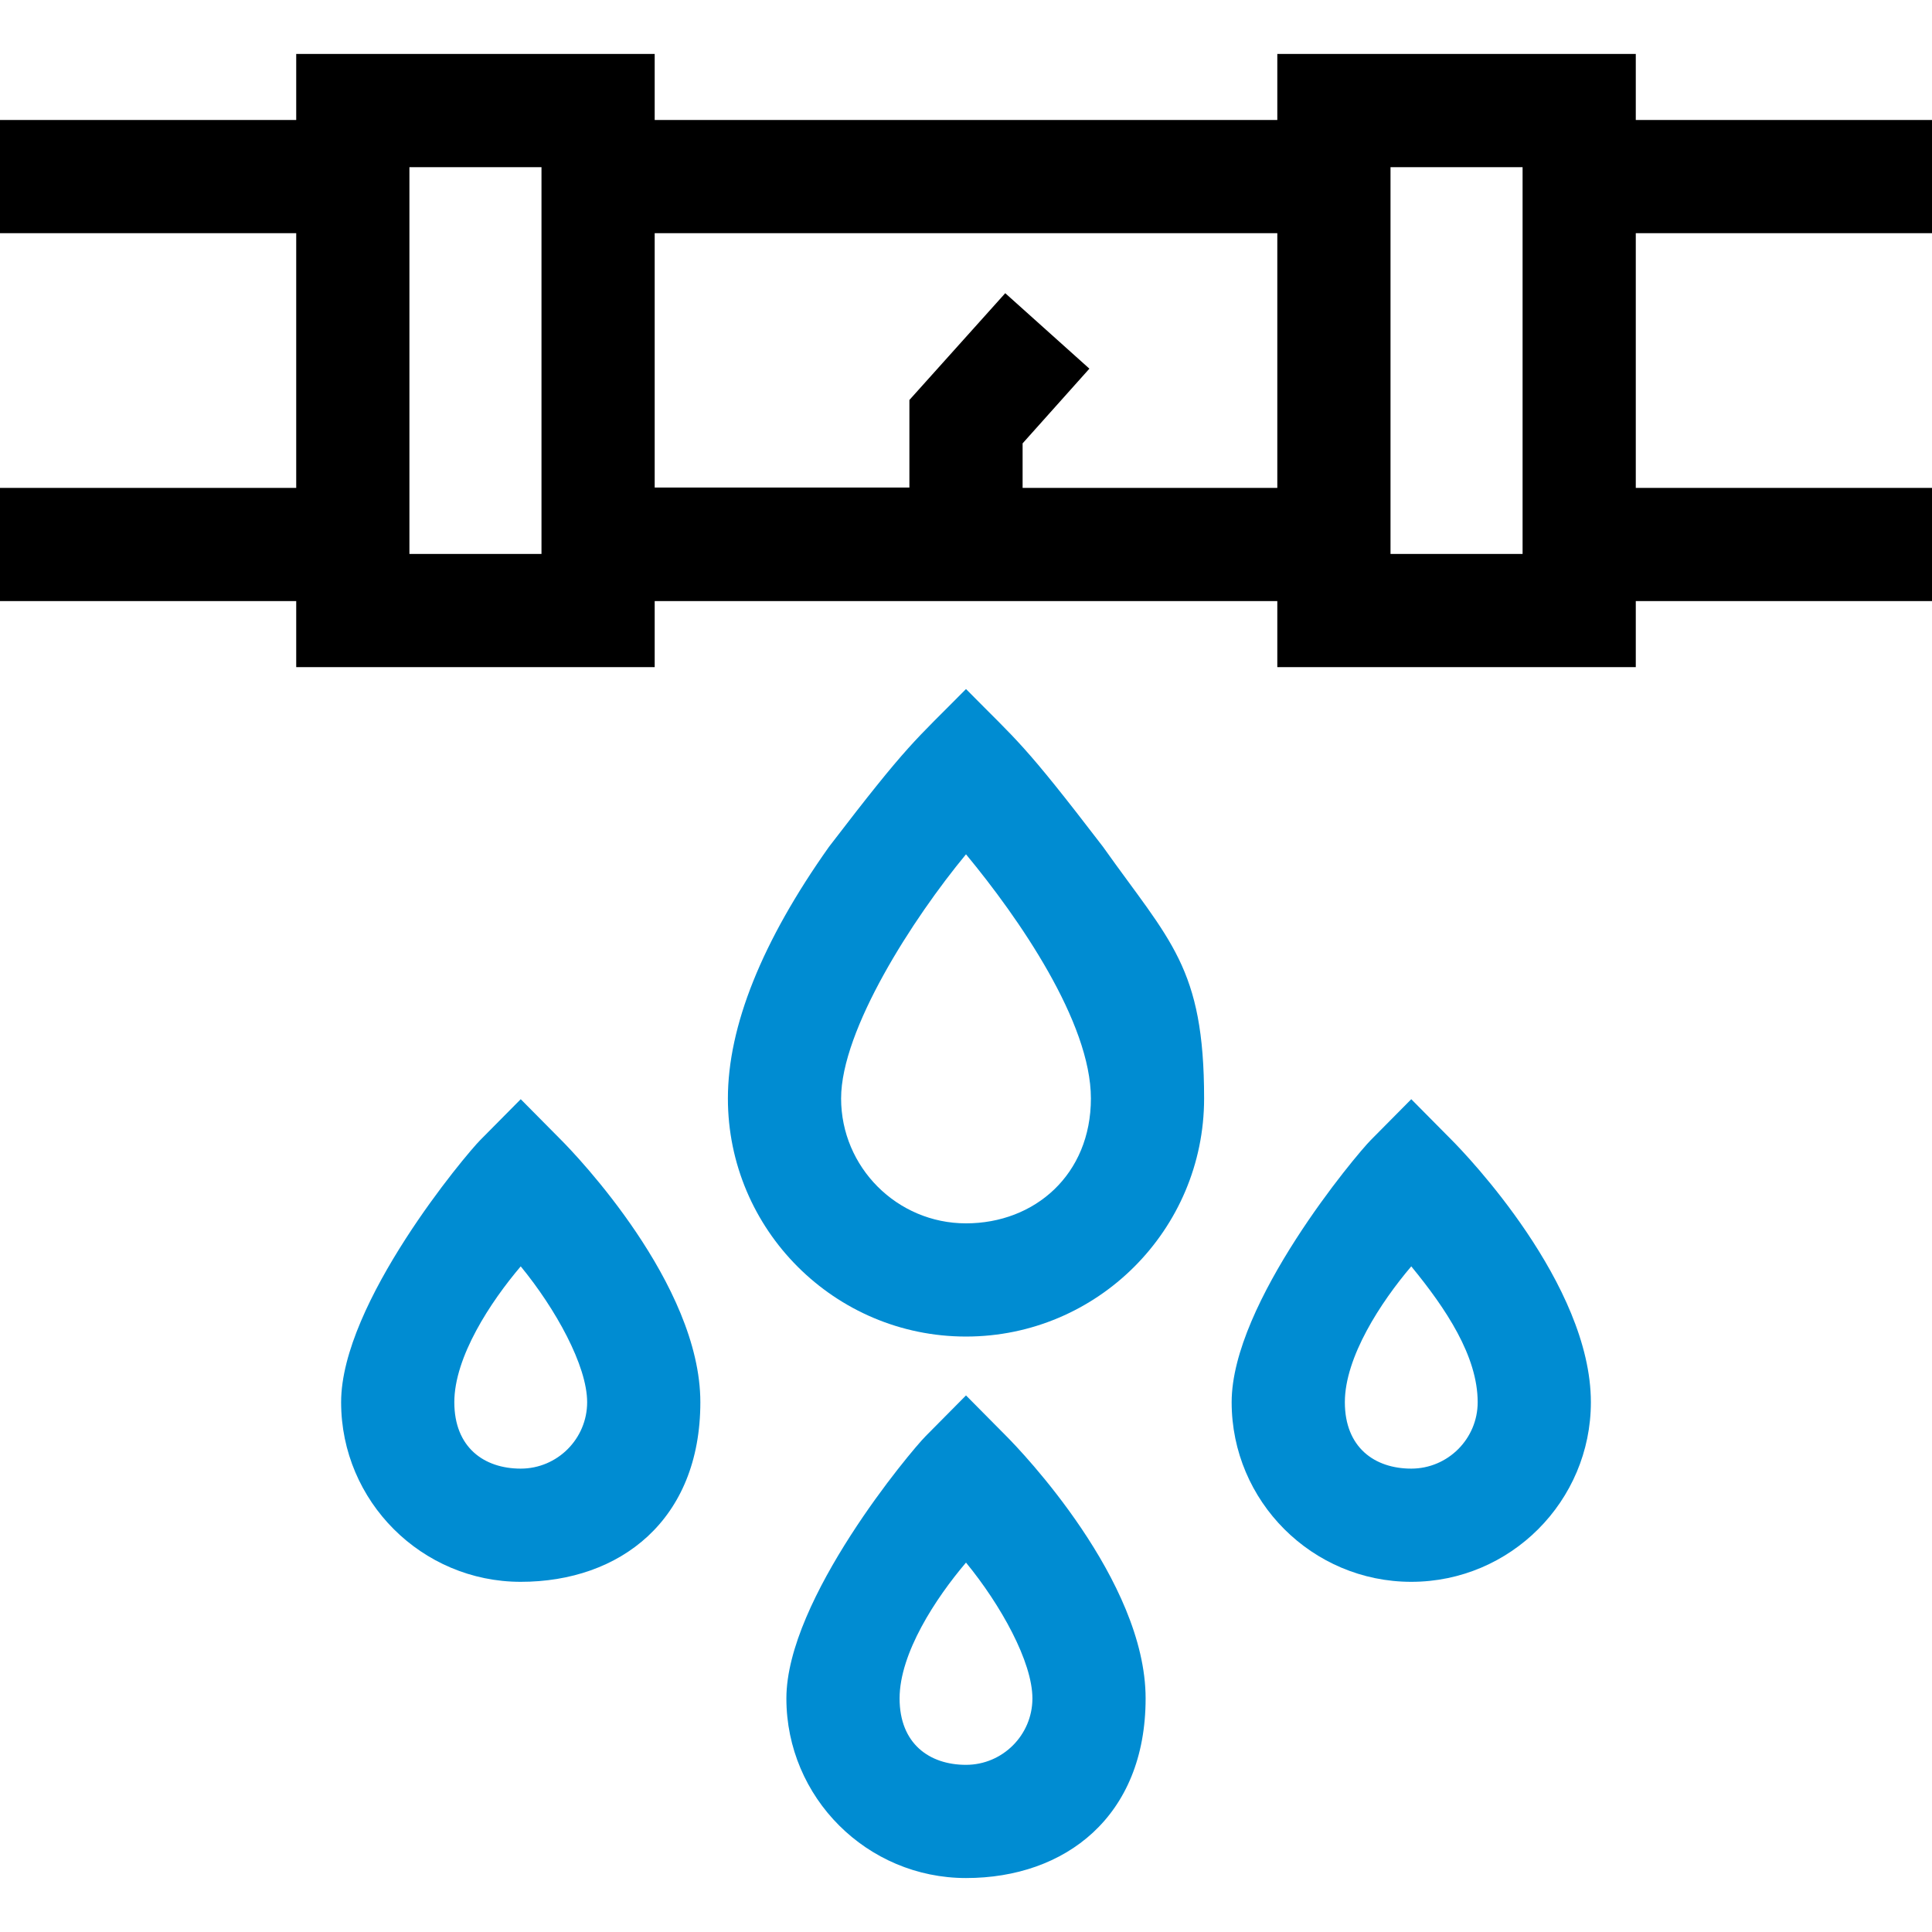
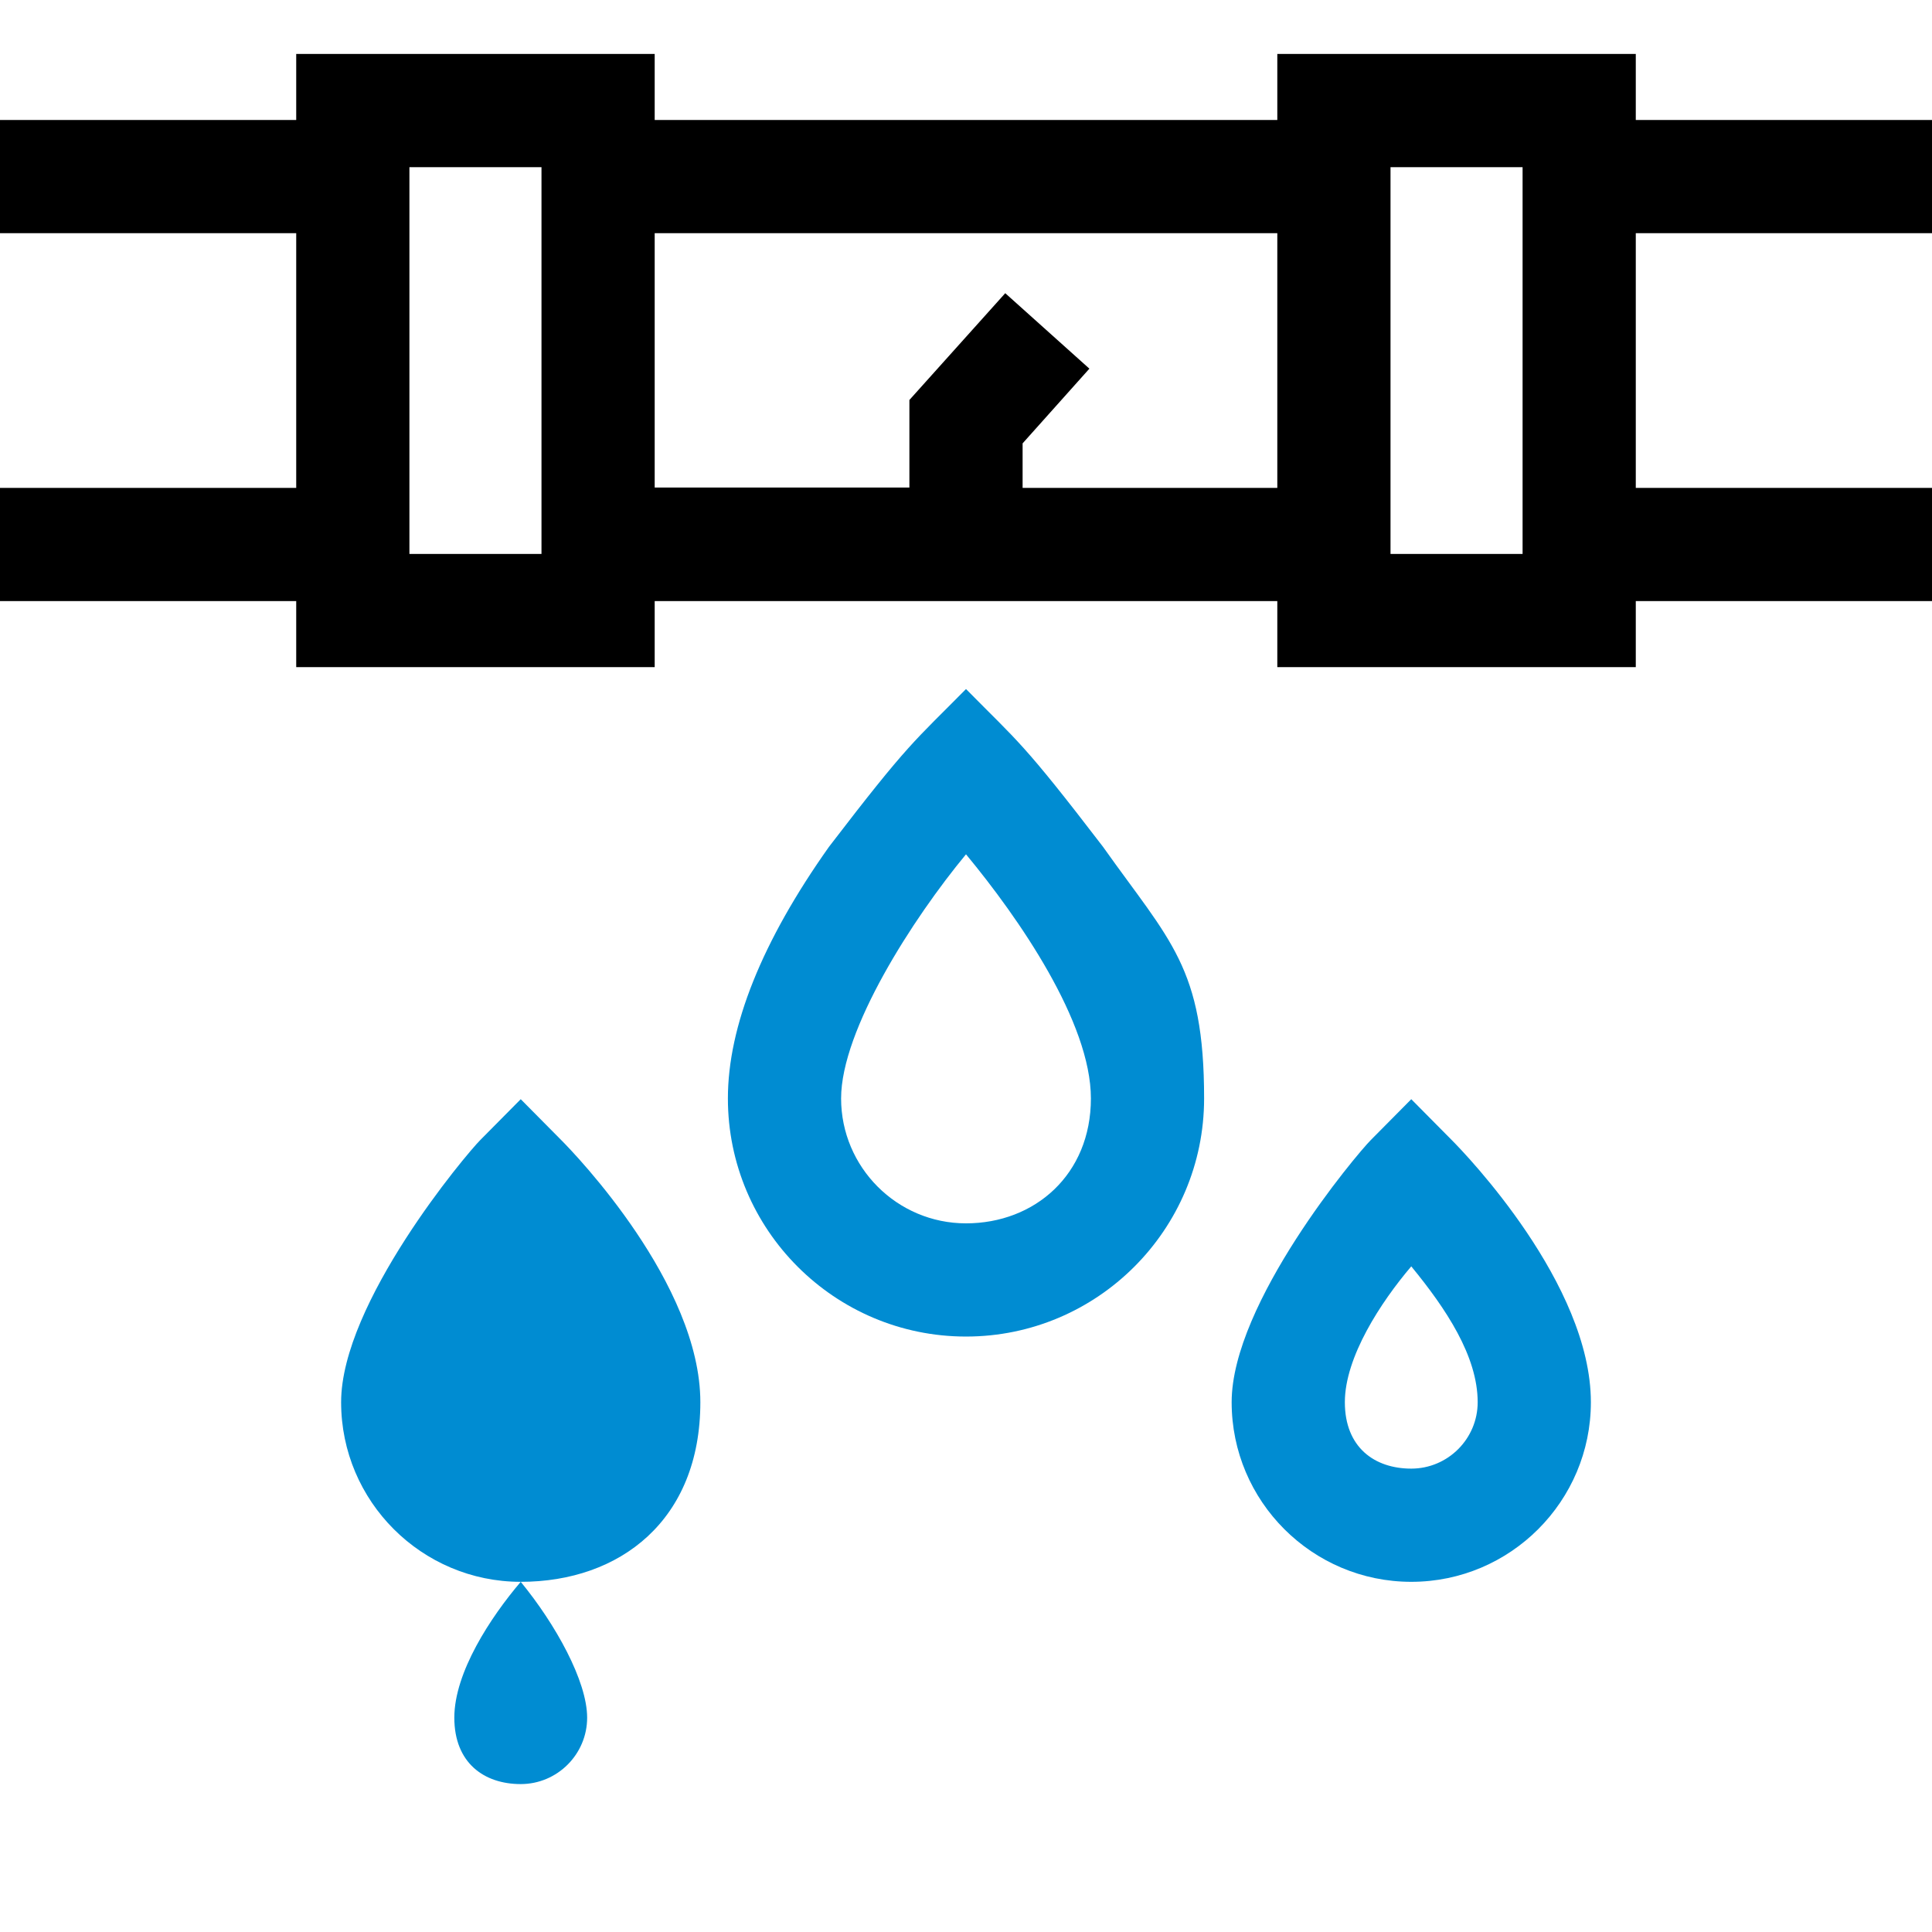
<svg xmlns="http://www.w3.org/2000/svg" id="Capa_1" version="1.1" viewBox="0 0 512 512">
  <defs>
    <style>
      .st0 {
        fill: #008cd2;
      }
    </style>
  </defs>
  <path d="M512,61.8v-30h-78.5V14.3h-95v17.5h-165V14.3h-95v17.5H0v30h78.5v67.5H0v30h78.5v17.5h95v-17.5h165v17.5h95v-17.5h78.5v-30h-78.5V61.8h78.5ZM108.5,44.3h35v102.5h-35V44.3ZM271,129.3v-11.8l17.7-19.8-22.3-20-25.4,28.3v23.2h-67.5V61.8h165v67.5h-67.5ZM403.5,146.8h-35V44.3h35v102.5Z" />
-   <path class="st0" d="M256,497.7c-26.2,0-47.6-21.3-47.6-47.6s33.1-65.7,36.9-69.5l10.7-10.8,10.7,10.8c3.8,3.8,36.9,38.2,36.9,69.5s-21.3,47.6-47.6,47.6h0ZM256,414.1c-8,9.4-17.6,24-17.6,36s7.9,17.6,17.6,17.6,17.6-7.9,17.6-17.6-8.4-24.8-17.6-36h0Z" />
-   <path class="st0" d="M138,419.2c-26.2,0-47.6-21.3-47.6-47.6s33.1-65.7,36.9-69.5l10.7-10.8,10.7,10.8c3.8,3.8,36.9,38.2,36.9,69.5s-21.3,47.6-47.6,47.6ZM138,335.6c-8,9.4-17.6,24-17.6,36s7.9,17.6,17.6,17.6,17.6-7.9,17.6-17.6-8.4-24.8-17.6-36Z" />
+   <path class="st0" d="M138,419.2c-26.2,0-47.6-21.3-47.6-47.6s33.1-65.7,36.9-69.5l10.7-10.8,10.7,10.8c3.8,3.8,36.9,38.2,36.9,69.5s-21.3,47.6-47.6,47.6Zc-8,9.4-17.6,24-17.6,36s7.9,17.6,17.6,17.6,17.6-7.9,17.6-17.6-8.4-24.8-17.6-36Z" />
  <path class="st0" d="M374,419.2c-26.2,0-47.6-21.3-47.6-47.6s33.1-65.7,36.9-69.5l10.7-10.8,10.7,10.8c3.8,3.8,36.9,38.2,36.9,69.5,0,26.2-21.3,47.6-47.6,47.6h0ZM374,335.6c-8,9.4-17.6,24-17.6,36s7.9,17.6,17.6,17.6,17.6-7.9,17.6-17.6c0-12.2-8.4-24.8-17.6-36Z" />
  <path class="st0" d="M292.3,224.4c-21.3-27.8-22.4-27.7-36.3-41.8-13.9,14.1-15,14-36.3,41.8-17.8,25.1-26.8,47.6-26.8,66.7,0,34.8,28.3,63.1,63.1,63.1s63.1-28.3,63.1-63.1-9-41.6-26.8-66.7h0ZM256,324.2c-18.3,0-33.1-14.9-33.1-33.1s19.1-47.8,33.1-64.7c14,16.9,33.1,44.5,33.1,64.7s-14.9,33.1-33.1,33.1Z" />
</svg>